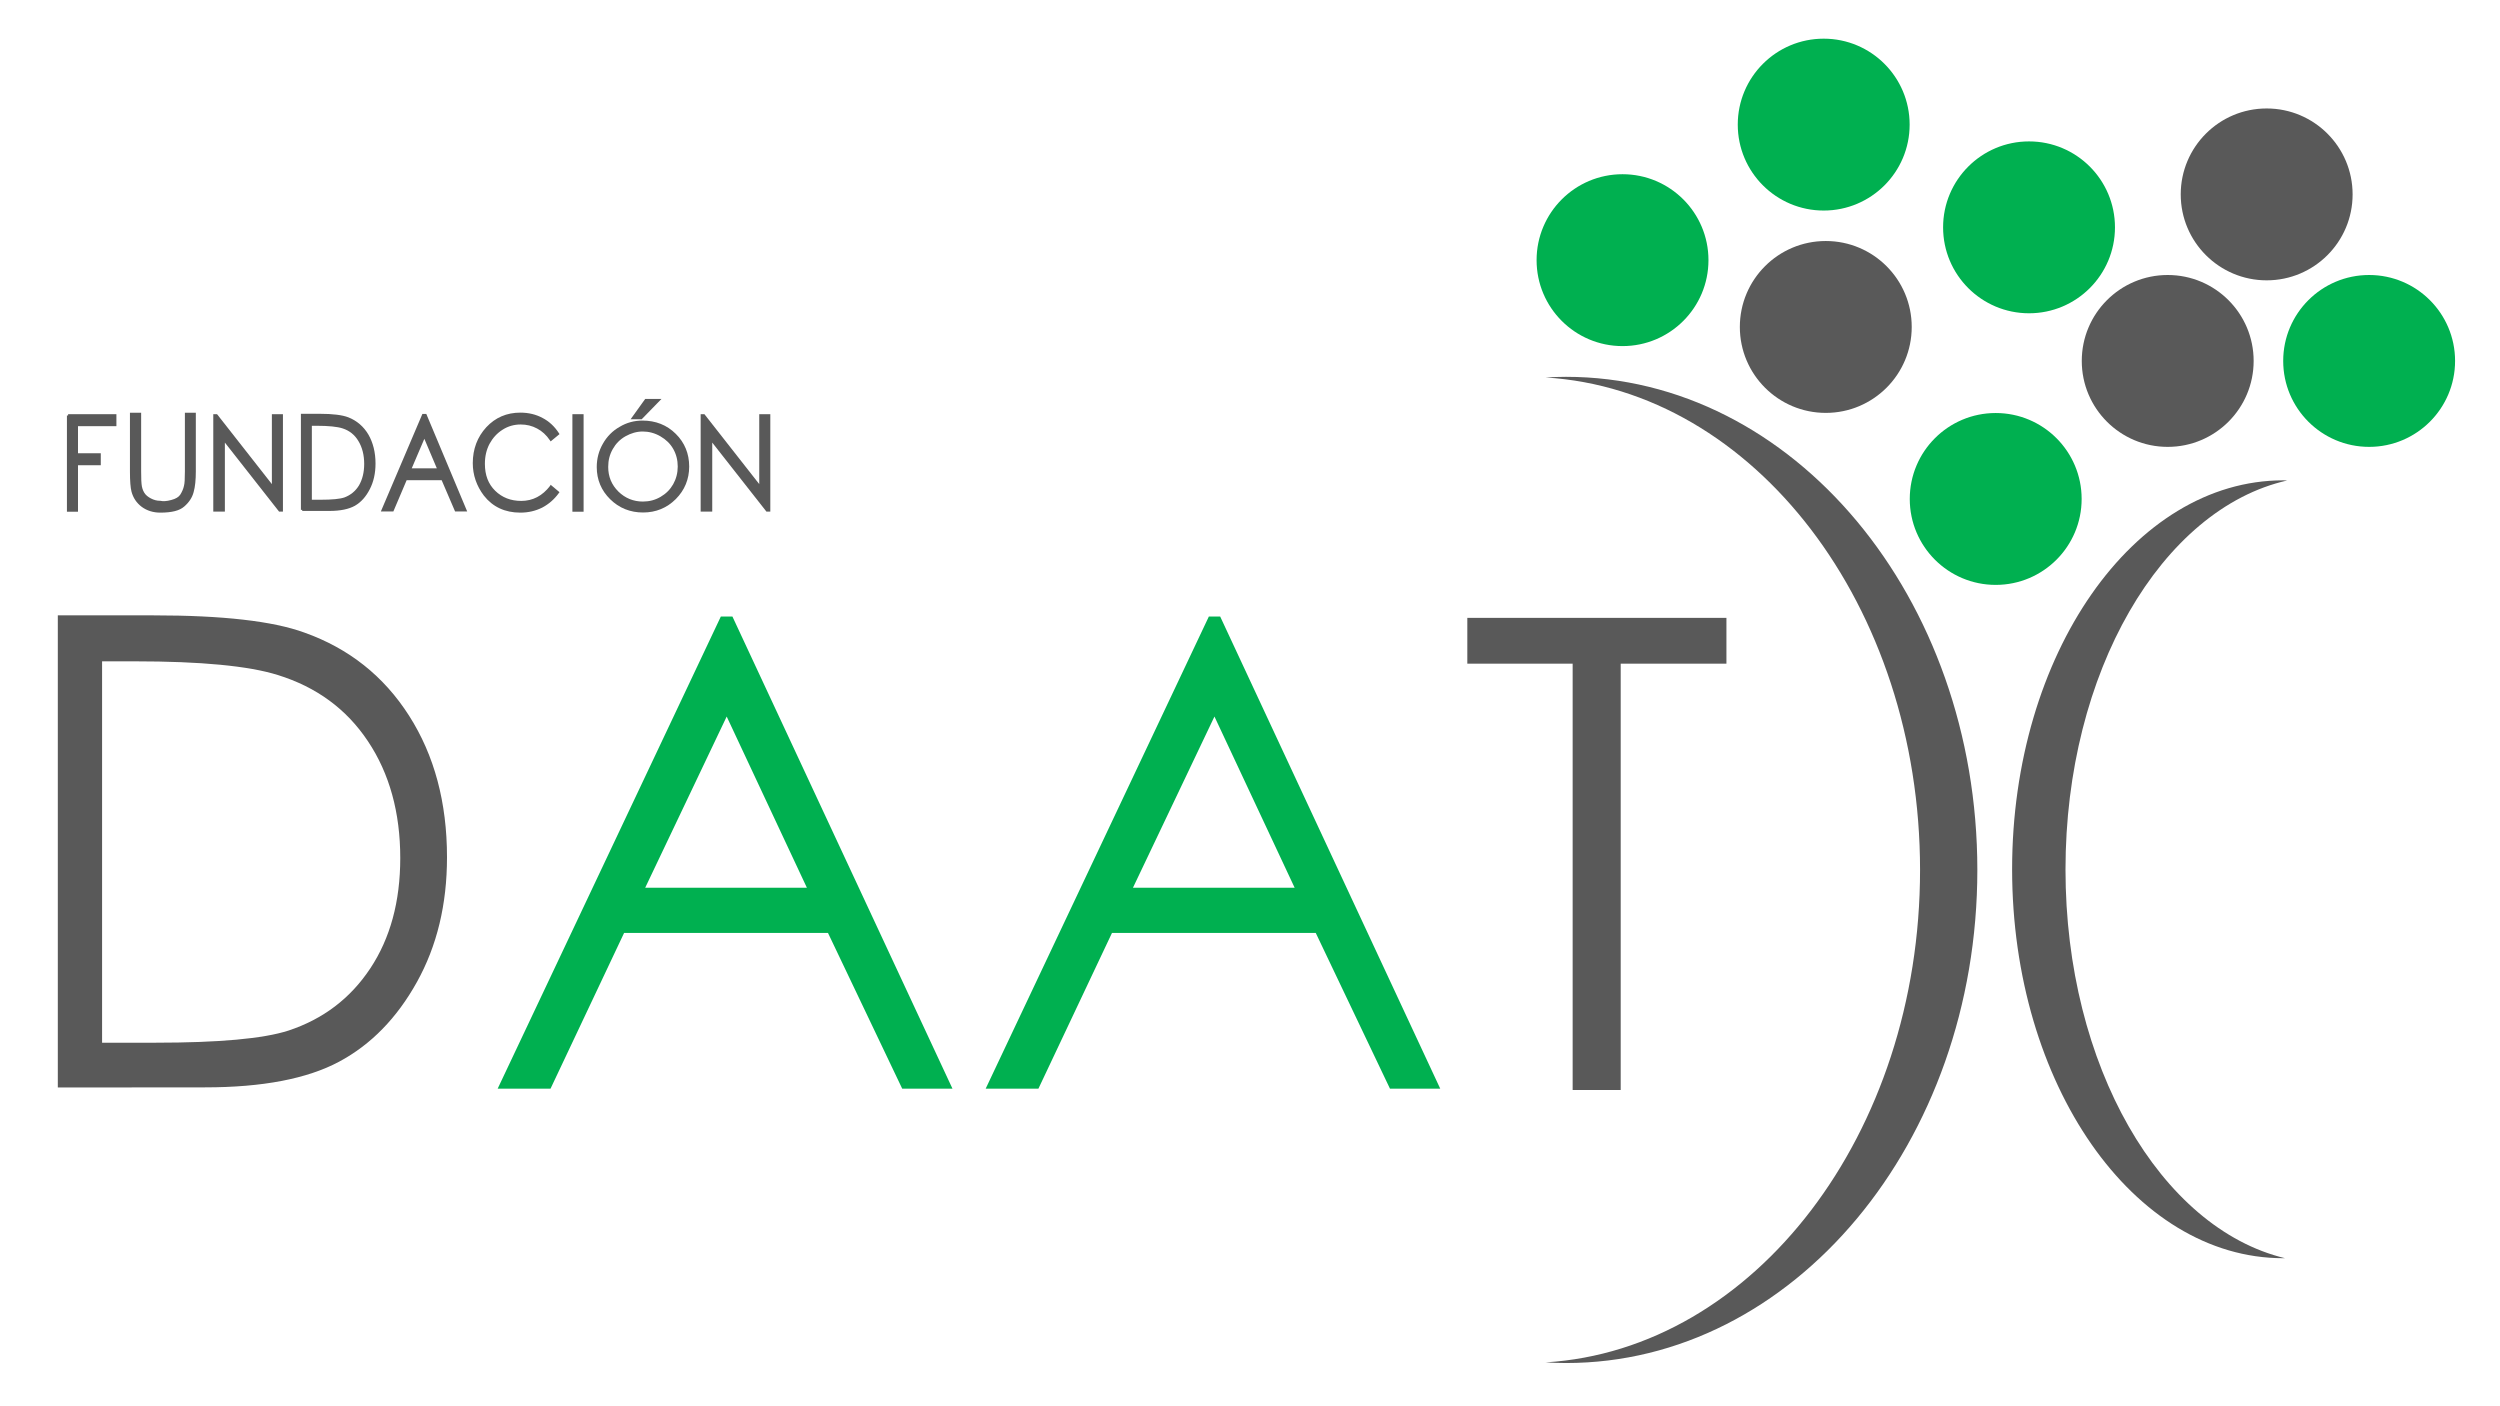
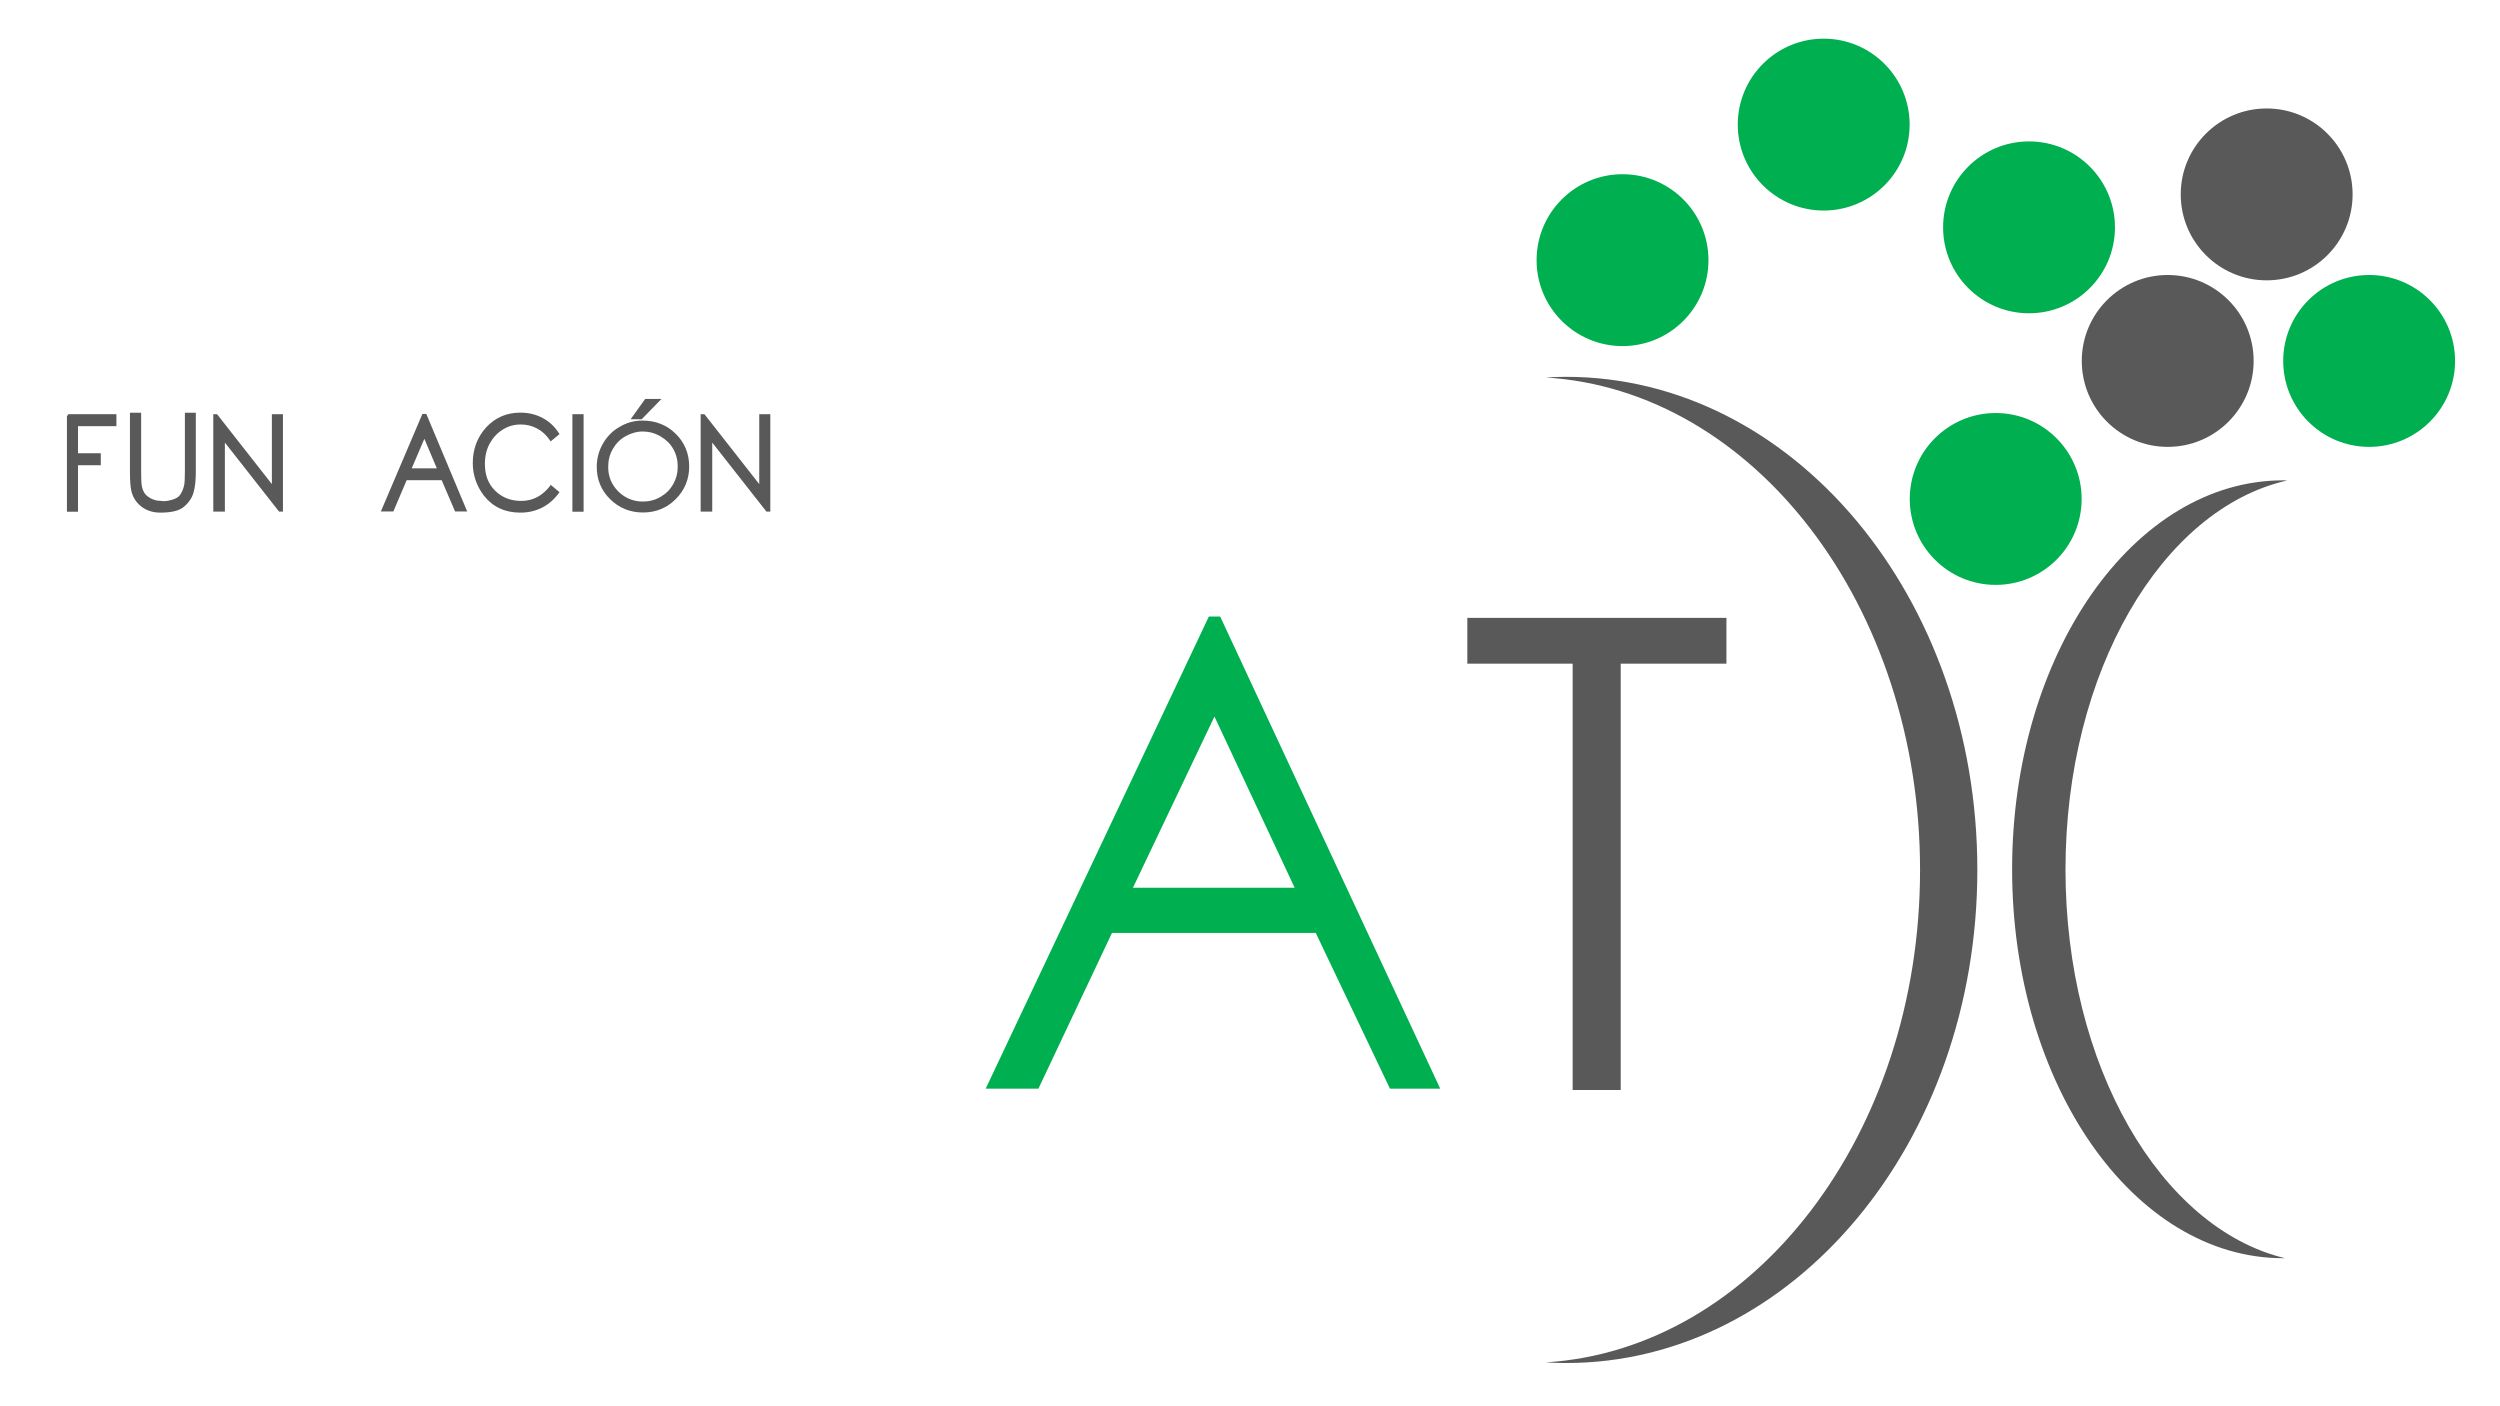
<svg xmlns="http://www.w3.org/2000/svg" version="1.1" id="Layer_1" x="0px" y="0px" viewBox="0 0 1920 1080" style="enable-background:new 0 0 1920 1080;" xml:space="preserve">
  <style type="text/css">
	.st0{fill:#00B050;}
	.st1{fill:#595959;}
</style>
  <g>
    <g>
      <circle class="st0" cx="1246.1" cy="199.8" r="66" />
      <circle class="st0" cx="1400.6" cy="95.7" r="66" />
      <circle class="st0" cx="1558.3" cy="174.6" r="66" />
      <circle class="st1" cx="1740.8" cy="149.3" r="66" />
      <circle class="st0" cx="1819.5" cy="277.2" r="66" />
-       <circle class="st1" cx="1402.2" cy="251.1" r="66" />
      <circle class="st0" cx="1532.7" cy="383.2" r="66" />
      <circle class="st1" cx="1664.8" cy="277.2" r="66" />
      <path class="st1" d="M1202.7,289.4c-5.3,0-10.5,0.2-15.7,0.5c160.1,9.8,287.6,175.4,287.6,378.2s-127.4,368.4-287.6,378.2    c5.2,0.3,10.4,0.5,15.7,0.5c174.5,0,315.9-169.5,315.9-378.7S1377.2,289.4,1202.7,289.4z" />
      <path class="st1" d="M1586.3,667.8c0-151.6,73.9-277,170.3-298.8c-1,0-2.1-0.1-3.1-0.1c-115,0-208.2,133.7-208.2,298.7    s93.2,298.7,208.2,298.7c0.5,0,0.9,0,1.4,0C1659.3,943.3,1586.3,818.5,1586.3,667.8z" />
    </g>
    <g>
-       <path class="st1" d="M44.4,835.2V472.6h73.5c53.1,0,91.7,4.4,115.8,13.2c34.3,12.2,61.1,33.5,80.5,63.9    c19.4,30.4,29.1,66.6,29.1,108.7c0,36.2-7.7,68.1-23.1,95.8s-35.3,48.1-59.8,61.2c-24.5,13.1-58.8,19.7-103,19.7L44.4,835.2    L44.4,835.2z M78.4,800.8h40.9c49,0,83-3.1,102.2-9.3c26.6-8.8,47.6-24.7,62.9-47.8s23-51.3,23-84.7c0-35-8.3-65-24.8-89.7    c-16.5-24.8-39.6-41.7-69.3-50.9c-22.3-7-59-10.5-109.9-10.5h-25V800.8z" />
-       <path class="st0" d="M562.5,473.5l169,362.6h-38.6l-57-119.6H479.3l-56.5,119.6h-40.6l171.4-362.6L562.5,473.5L562.5,473.5z     M558.1,550.3l-62.6,131.5h124.2L558.1,550.3z" />
      <path class="st0" d="M937.1,473.5l169,362.6h-38.6l-57-119.6H854l-56.5,119.6H757l171.4-362.6L937.1,473.5L937.1,473.5z     M932.7,550.3l-62.6,131.5h124.2L932.7,550.3z" />
      <path class="st1" d="M1126.9,509.7v-35.2h199v35.2h-81.2v327.4h-36.9V509.7H1126.9z" />
      <g>
        <polygon class="st1" points="52.3,319.1 51.4,319.1 51.4,393 59.9,393 59.9,357.3 77.4,357.3 77.4,348.1 59.9,348.1 59.9,327.3      89.4,327.3 89.4,318.1 52.3,318.1    " />
        <path class="st1" d="M142,362c0,5.8-0.2,9.4-0.7,11.1c-0.5,2.4-1.5,4.6-2.8,6.7c-1.2,1.9-3.5,3.3-7,4.2c-3.6,1-6.4,1.1-8.4,0.6     l-0.3,0c-2.3,0-4.6-0.6-6.9-1.8c-2.3-1.2-4-2.6-5.1-4.4c-1.1-1.8-1.9-4.1-2.1-6.8c-0.1-0.9-0.3-3.2-0.3-9.6V317h-8.6v44.9     c0,7.5,0.4,12.7,1.2,15.7c1.3,4.8,3.9,8.7,7.9,11.7c4,2.9,8.8,4.4,14.2,4.4c8.8,0,14.8-1.5,18.4-4.7c3.6-3.1,6.1-6.8,7.2-11     c1.2-4.2,1.7-9.6,1.7-16.1V317H142V362z" />
        <polygon class="st1" points="208.8,371.8 166.7,318.1 163.8,318.1 163.8,392.9 172.7,392.9 172.7,339.9 214,392.5 214.3,392.9      217.3,392.9 217.3,318.1 208.8,318.1    " />
-         <path class="st1" d="M267.5,320.5c-4.7-1.8-12-2.7-21.8-2.7h-14.6v73.8h1v0.8h21c8.3,0,14.9-1.4,19.5-4c4.7-2.7,8.5-7,11.4-12.7     c2.9-5.6,4.4-12.2,4.4-19.7c0-8.6-1.9-16.1-5.5-22.3C279.3,327.6,274.1,323.1,267.5,320.5z M279.7,356.3c0,6.5-1.4,12-4,16.5     c-2.7,4.4-6.4,7.4-11.1,9.2c-3.4,1.2-9.5,1.8-18.5,1.8h-6.6V327h3.6c9.3,0,16,0.7,20,2c5.3,1.7,9.4,5,12.2,9.8     C278.2,343.6,279.7,349.5,279.7,356.3z" />
        <path class="st1" d="M324.4,317.9l-31.9,74.9h9.6l10.2-24h26.9l10.3,24h9.3l-31.4-74.9H324.4z M335.5,359.7h-19.3l9.7-22.7     L335.5,359.7z" />
        <path class="st1" d="M422.5,373.1c-5.9,7.7-13.3,11.6-22.2,11.6c-8,0-14.7-2.6-20-7.8c-5.3-5.2-7.9-12-7.9-20.7     c0-5.8,1.2-10.9,3.6-15.4c2.4-4.4,5.7-8.1,10-10.8c4.2-2.7,8.9-4,13.9-4c4.5,0,8.7,1,12.6,3.1c3.8,2,7.1,5,9.8,9l0.6,0.9l6.8-5.6     l-0.5-0.8c-3.3-5.1-7.5-9-12.5-11.6c-5-2.7-10.7-4.1-17.1-4.1c-10.5,0-19.2,3.8-26.1,11.2c-6.9,7.5-10.4,16.8-10.4,27.6     c0,9.1,2.9,17.5,8.5,24.9c6.8,8.7,16.2,13.1,28,13.1c6.2,0,11.7-1.3,16.9-3.9c4.9-2.6,9.2-6.3,12.6-11l0.6-0.8l-6.8-5.7     L422.5,373.1z" />
        <rect x="439.6" y="318.1" class="st1" width="8.6" height="74.9" />
        <polygon class="st1" points="508,306.4 495.5,306.4 484.3,322 492.8,322    " />
-         <path class="st1" d="M493.4,323c-6.3,0-12.2,1.6-17.5,4.8c-5.5,3.1-9.8,7.5-12.9,13c-3.1,5.4-4.7,11.4-4.7,17.9     c0,9.7,3.5,18,10.3,24.7c6.9,6.8,15.4,10.2,25.3,10.2c9.8,0,18.3-3.5,25.1-10.3s10.3-15.3,10.3-25c0-9.9-3.5-18.4-10.3-25.1     C512.2,326.4,503.5,323,493.4,323z M517,344.7c2.3,4,3.5,8.6,3.5,13.6c0,4.9-1.2,9.5-3.5,13.6c-2.3,4-5.4,7.2-9.7,9.7     c-4.1,2.4-8.6,3.6-13.6,3.6c-7.2,0-13.6-2.6-18.8-7.7c-5.2-5.2-7.8-11.4-7.8-18.9c0-5,1.1-9.5,3.5-13.7c2.3-4.1,5.5-7.4,9.7-9.8     c4.3-2.4,8.7-3.7,13.3-3.7c4.7,0,9.3,1.2,13.6,3.7C511.5,337.6,514.7,340.7,517,344.7z" />
+         <path class="st1" d="M493.4,323c-6.3,0-12.2,1.6-17.5,4.8c-5.5,3.1-9.8,7.5-12.9,13c-3.1,5.4-4.7,11.4-4.7,17.9     c0,9.7,3.5,18,10.3,24.7c6.9,6.8,15.4,10.2,25.3,10.2c9.8,0,18.3-3.5,25.1-10.3s10.3-15.3,10.3-25c0-9.9-3.5-18.4-10.3-25.1     C512.2,326.4,503.5,323,493.4,323z M517,344.7c2.3,4,3.5,8.6,3.5,13.6c0,4.9-1.2,9.5-3.5,13.6c-2.3,4-5.4,7.2-9.7,9.7     c-4.1,2.4-8.6,3.6-13.6,3.6c-7.2,0-13.6-2.6-18.8-7.7c-5.2-5.2-7.8-11.4-7.8-18.9c0-5,1.1-9.5,3.5-13.7c2.3-4.1,5.5-7.4,9.7-9.8     c4.3-2.4,8.7-3.7,13.3-3.7c4.7,0,9.3,1.2,13.6,3.7C511.5,337.6,514.7,340.7,517,344.7" />
        <polygon class="st1" points="583.1,318.1 583.1,371.8 541,318.1 538.1,318.1 538.1,392.9 547,392.9 547,339.9 588.3,392.5      588.6,392.9 591.6,392.9 591.6,318.1    " />
      </g>
    </g>
  </g>
</svg>